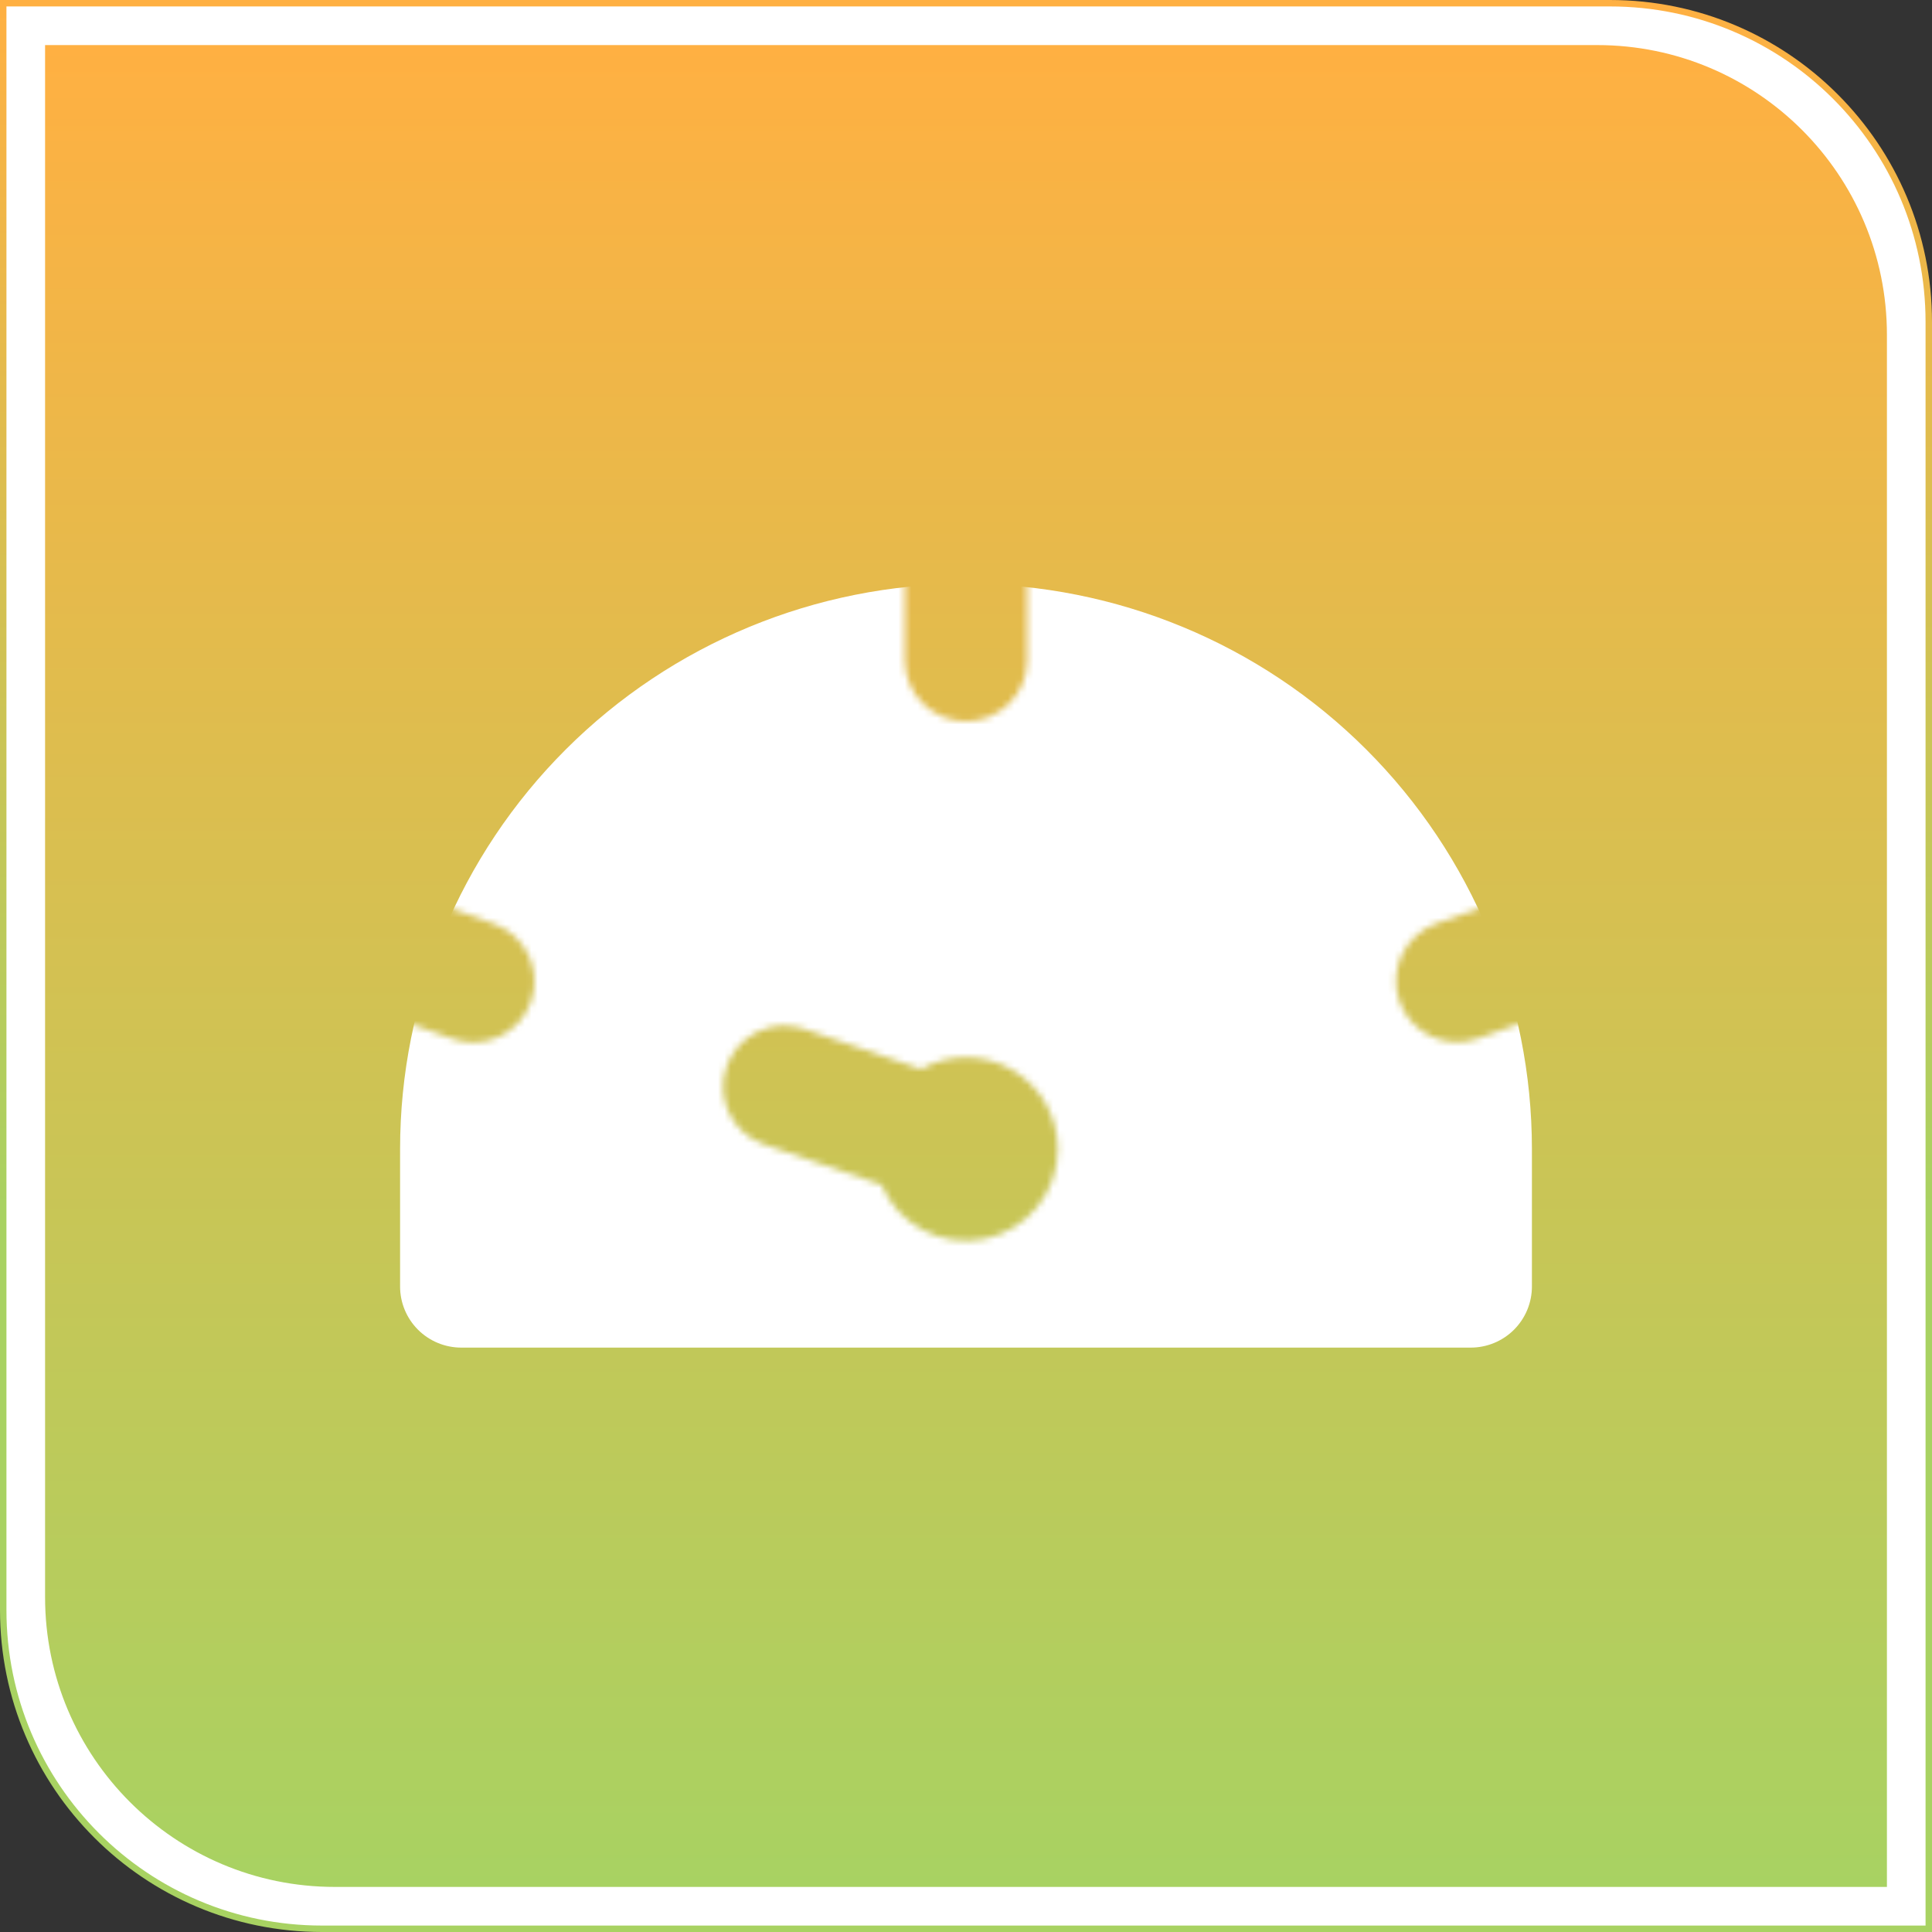
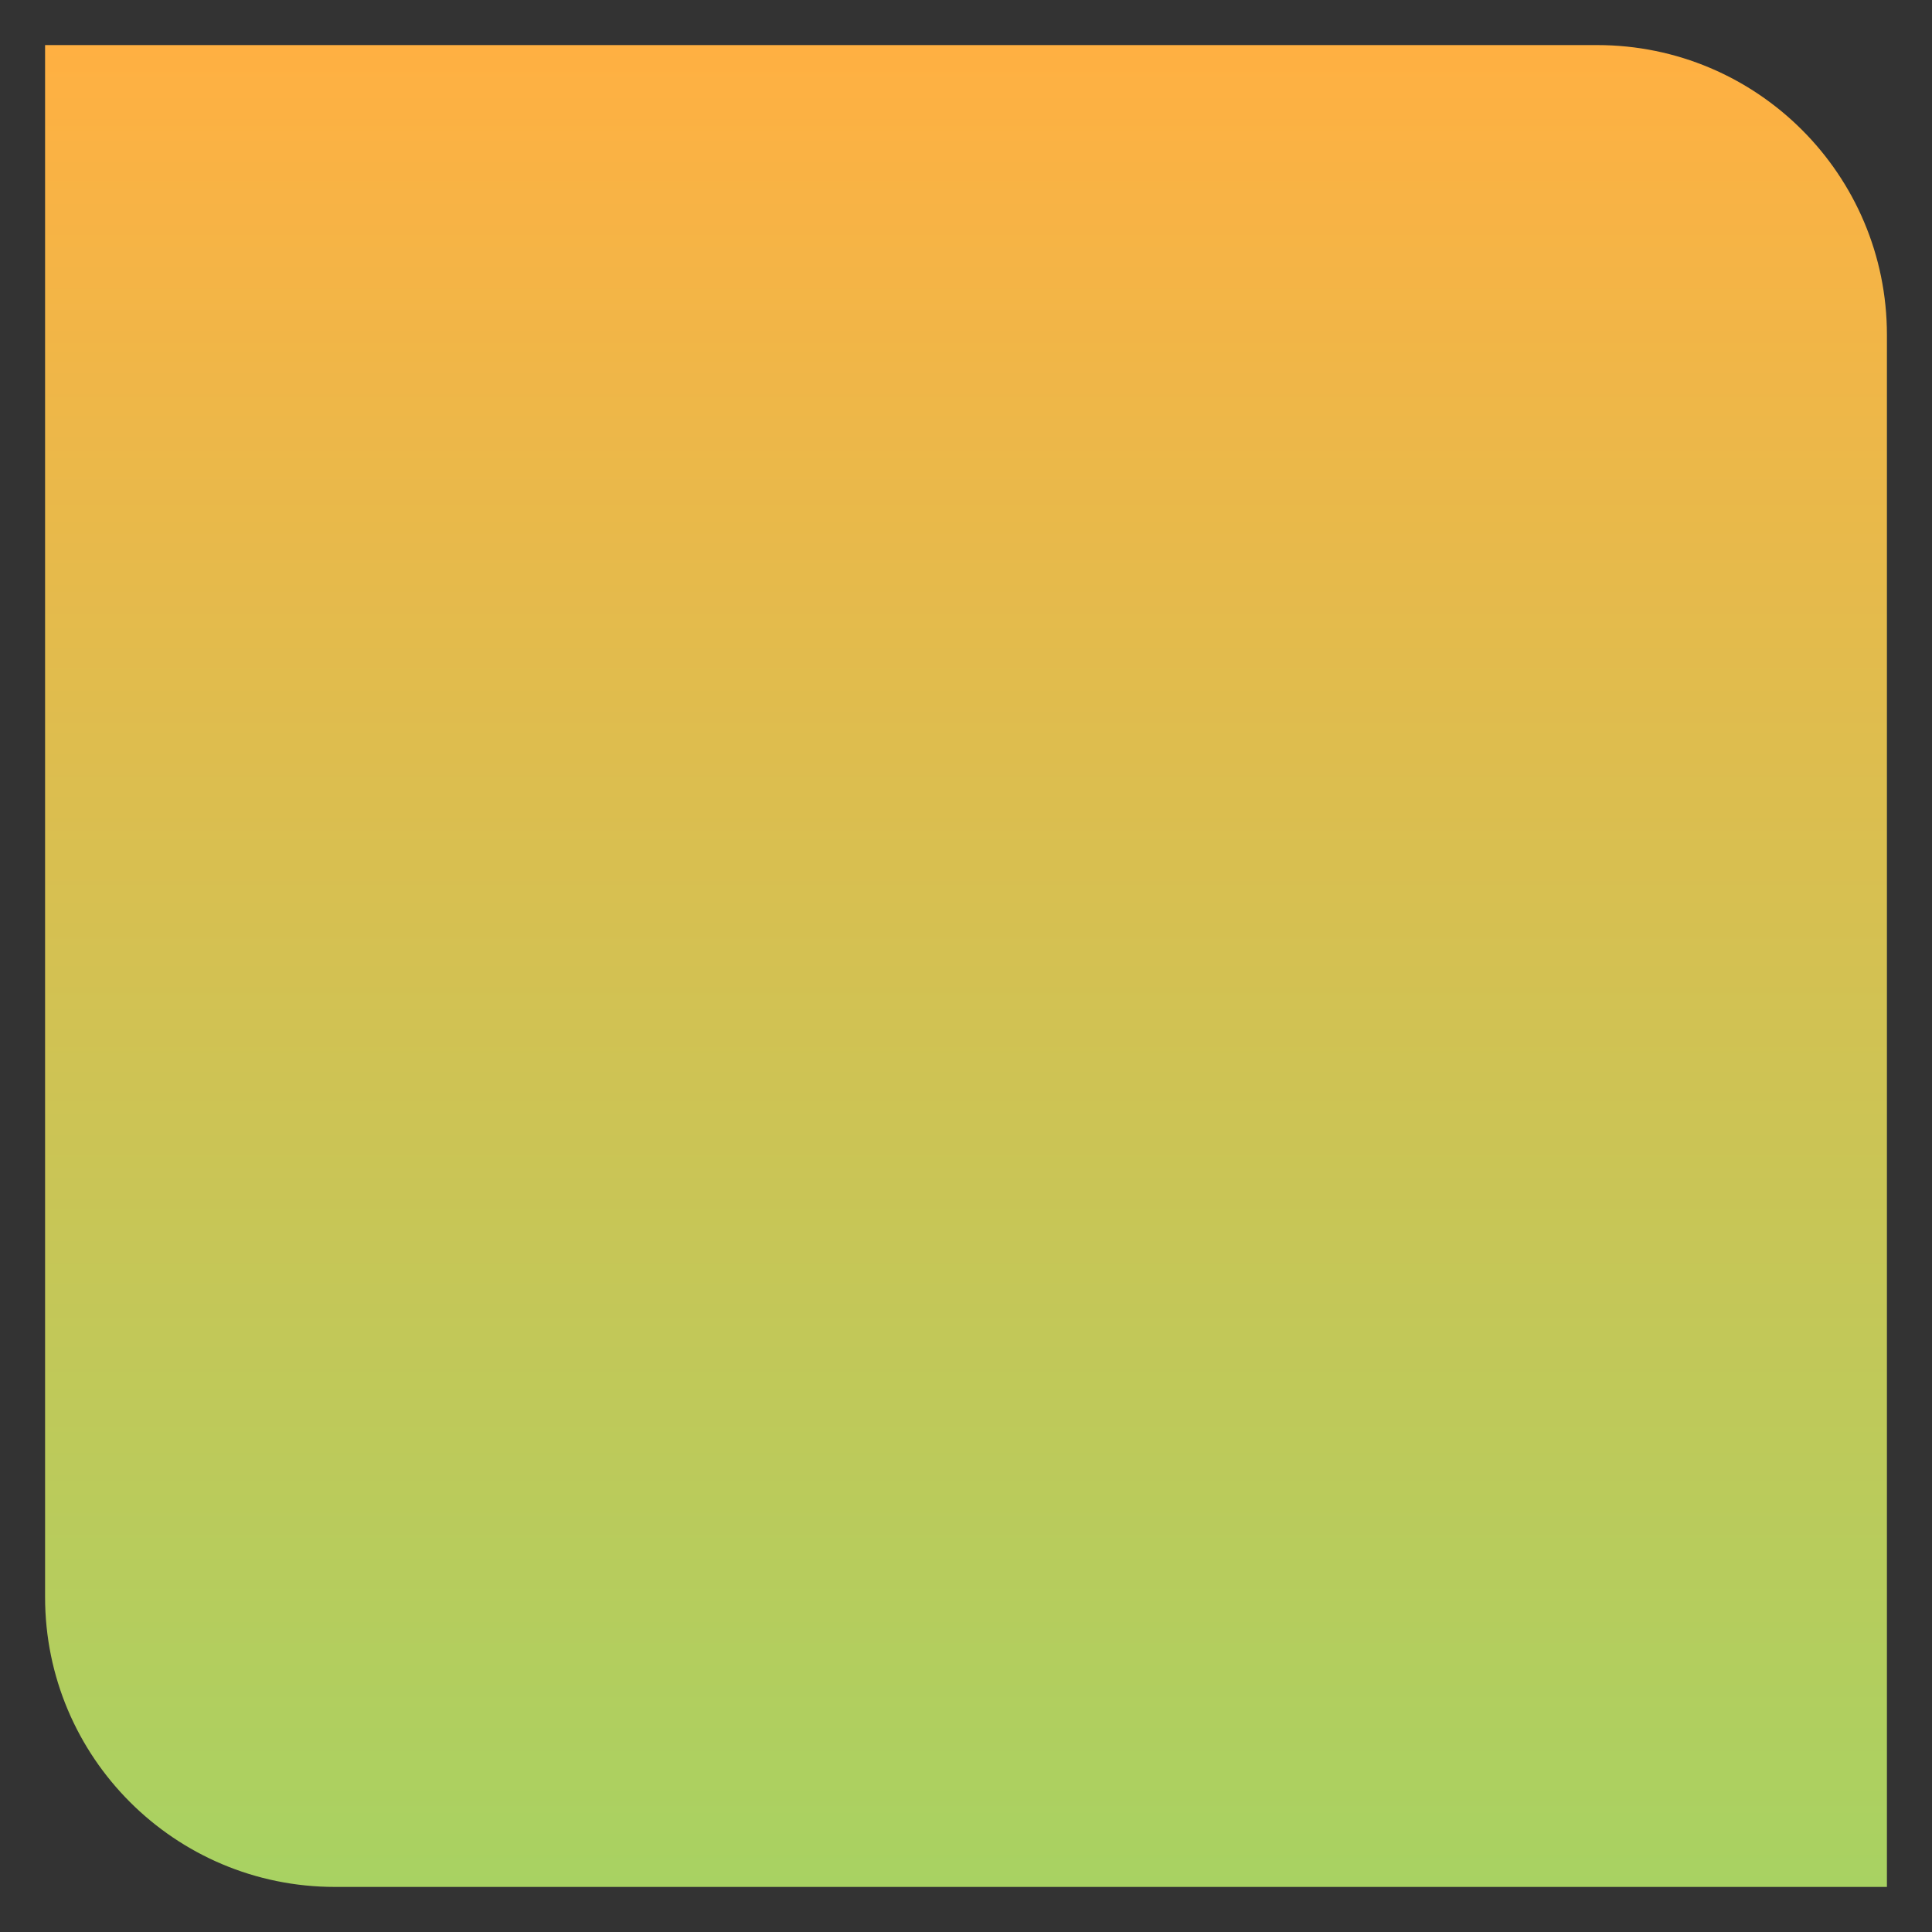
<svg xmlns="http://www.w3.org/2000/svg" width="300" height="300" viewBox="0 0 300 300" fill="none">
  <rect x="0" y="0" width="300" height="300" fill="#333333" stroke="none" />
-   <path d="M250 0.5C277.338 0.5 299.5 22.662 299.5 50V299.5H50C22.662 299.5 0.5 277.338 0.5 250V0.5H250Z" fill="white" stroke="url(#paint0_linear_189_24)" />
  <path d="M7 7H248C272.853 7 293 27.147 293 52V293H52C27.147 293 7 272.853 7 248V7Z" fill="url(#paint1_linear_189_24)" />
  <mask id="mask0_189_24" style="mask-type:alpha" maskUnits="userSpaceOnUse" x="55" y="84" width="190" height="133">
-     <path fill-rule="evenodd" clip-rule="evenodd" d="M140.5 84.017V102.519C140.5 105.035 141.501 107.448 143.282 109.228C145.064 111.007 147.48 112.006 150 112.006C152.52 112.006 154.936 111.007 156.718 109.228C158.499 107.448 159.5 105.035 159.5 102.519V84.017C175.953 85.674 191.689 91.587 205.156 101.172C218.622 110.757 229.353 123.684 236.288 138.677L223.083 143.392C221.905 143.809 220.821 144.454 219.894 145.291C218.966 146.127 218.212 147.138 217.676 148.266C217.14 149.394 216.832 150.616 216.77 151.863C216.708 153.109 216.893 154.356 217.314 155.532C217.735 156.707 218.385 157.788 219.225 158.712C220.065 159.636 221.08 160.385 222.21 160.917C223.341 161.449 224.566 161.753 225.815 161.812C227.063 161.87 228.311 161.682 229.486 161.257L242.482 156.618C244.126 163.62 245 170.916 245 178.421V199.768C245 204.172 243.248 208.395 240.131 211.509C237.013 214.622 232.784 216.372 228.375 216.372H71.625C67.216 216.372 62.987 214.622 59.869 211.509C56.752 208.395 55 204.172 55 199.768V178.421C55 170.963 55.855 163.715 57.489 156.751L70.133 161.257C71.314 161.704 72.572 161.911 73.834 161.866C75.095 161.821 76.335 161.526 77.481 160.997C78.627 160.468 79.656 159.716 80.508 158.786C81.36 157.855 82.017 156.764 82.442 155.577C82.867 154.39 83.051 153.13 82.983 151.871C82.914 150.612 82.596 149.379 82.045 148.245C81.494 147.11 80.722 146.097 79.775 145.264C78.828 144.43 77.724 143.794 76.527 143.392L63.654 138.8C70.577 123.775 81.309 110.816 94.787 101.206C108.265 91.596 124.023 85.668 140.5 84.008M164.25 178.421C164.254 181.707 163.119 184.893 161.039 187.438C158.958 189.984 156.059 191.732 152.835 192.385C149.61 193.039 146.259 192.558 143.349 191.024C140.439 189.491 138.15 186.999 136.871 183.971L118.403 177.614C116.097 176.738 114.224 175 113.178 172.768C112.133 170.537 111.997 167.987 112.801 165.657C113.604 163.328 115.283 161.402 117.483 160.287C119.683 159.172 122.231 158.955 124.587 159.682L143.017 166.011C145.186 164.793 147.636 164.164 150.124 164.186C152.612 164.207 155.05 164.879 157.198 166.134C159.345 167.389 161.126 169.183 162.363 171.339C163.6 173.495 164.251 175.936 164.25 178.421Z" fill="white" />
-   </mask>
+     </mask>
  <g mask="url(#mask0_189_24)">
    <path d="M150 90.659C173.306 90.659 195.657 99.905 212.137 116.364C228.617 132.822 237.875 155.145 237.875 178.421V199.768C237.875 202.284 236.874 204.698 235.093 206.477C233.311 208.256 230.895 209.256 228.375 209.256H71.625C69.106 209.256 66.689 208.256 64.907 206.477C63.126 204.698 62.125 202.284 62.125 199.768V178.421C62.125 155.145 71.383 132.822 87.863 116.364C104.343 99.905 126.694 90.659 150 90.659Z" fill="white" />
  </g>
  <defs>
    <linearGradient id="paint0_linear_189_24" x1="150" y1="0" x2="150" y2="300" gradientUnits="userSpaceOnUse">
      <stop stop-color="#FFB042" />
      <stop offset="0.63" stop-color="#A8D262" />
    </linearGradient>
    <linearGradient id="paint1_linear_189_24" x1="150" y1="7" x2="150" y2="293" gradientUnits="userSpaceOnUse">
      <stop stop-color="#FFB042" />
      <stop offset="1" stop-color="#A8D262" />
    </linearGradient>
  </defs>
</svg>